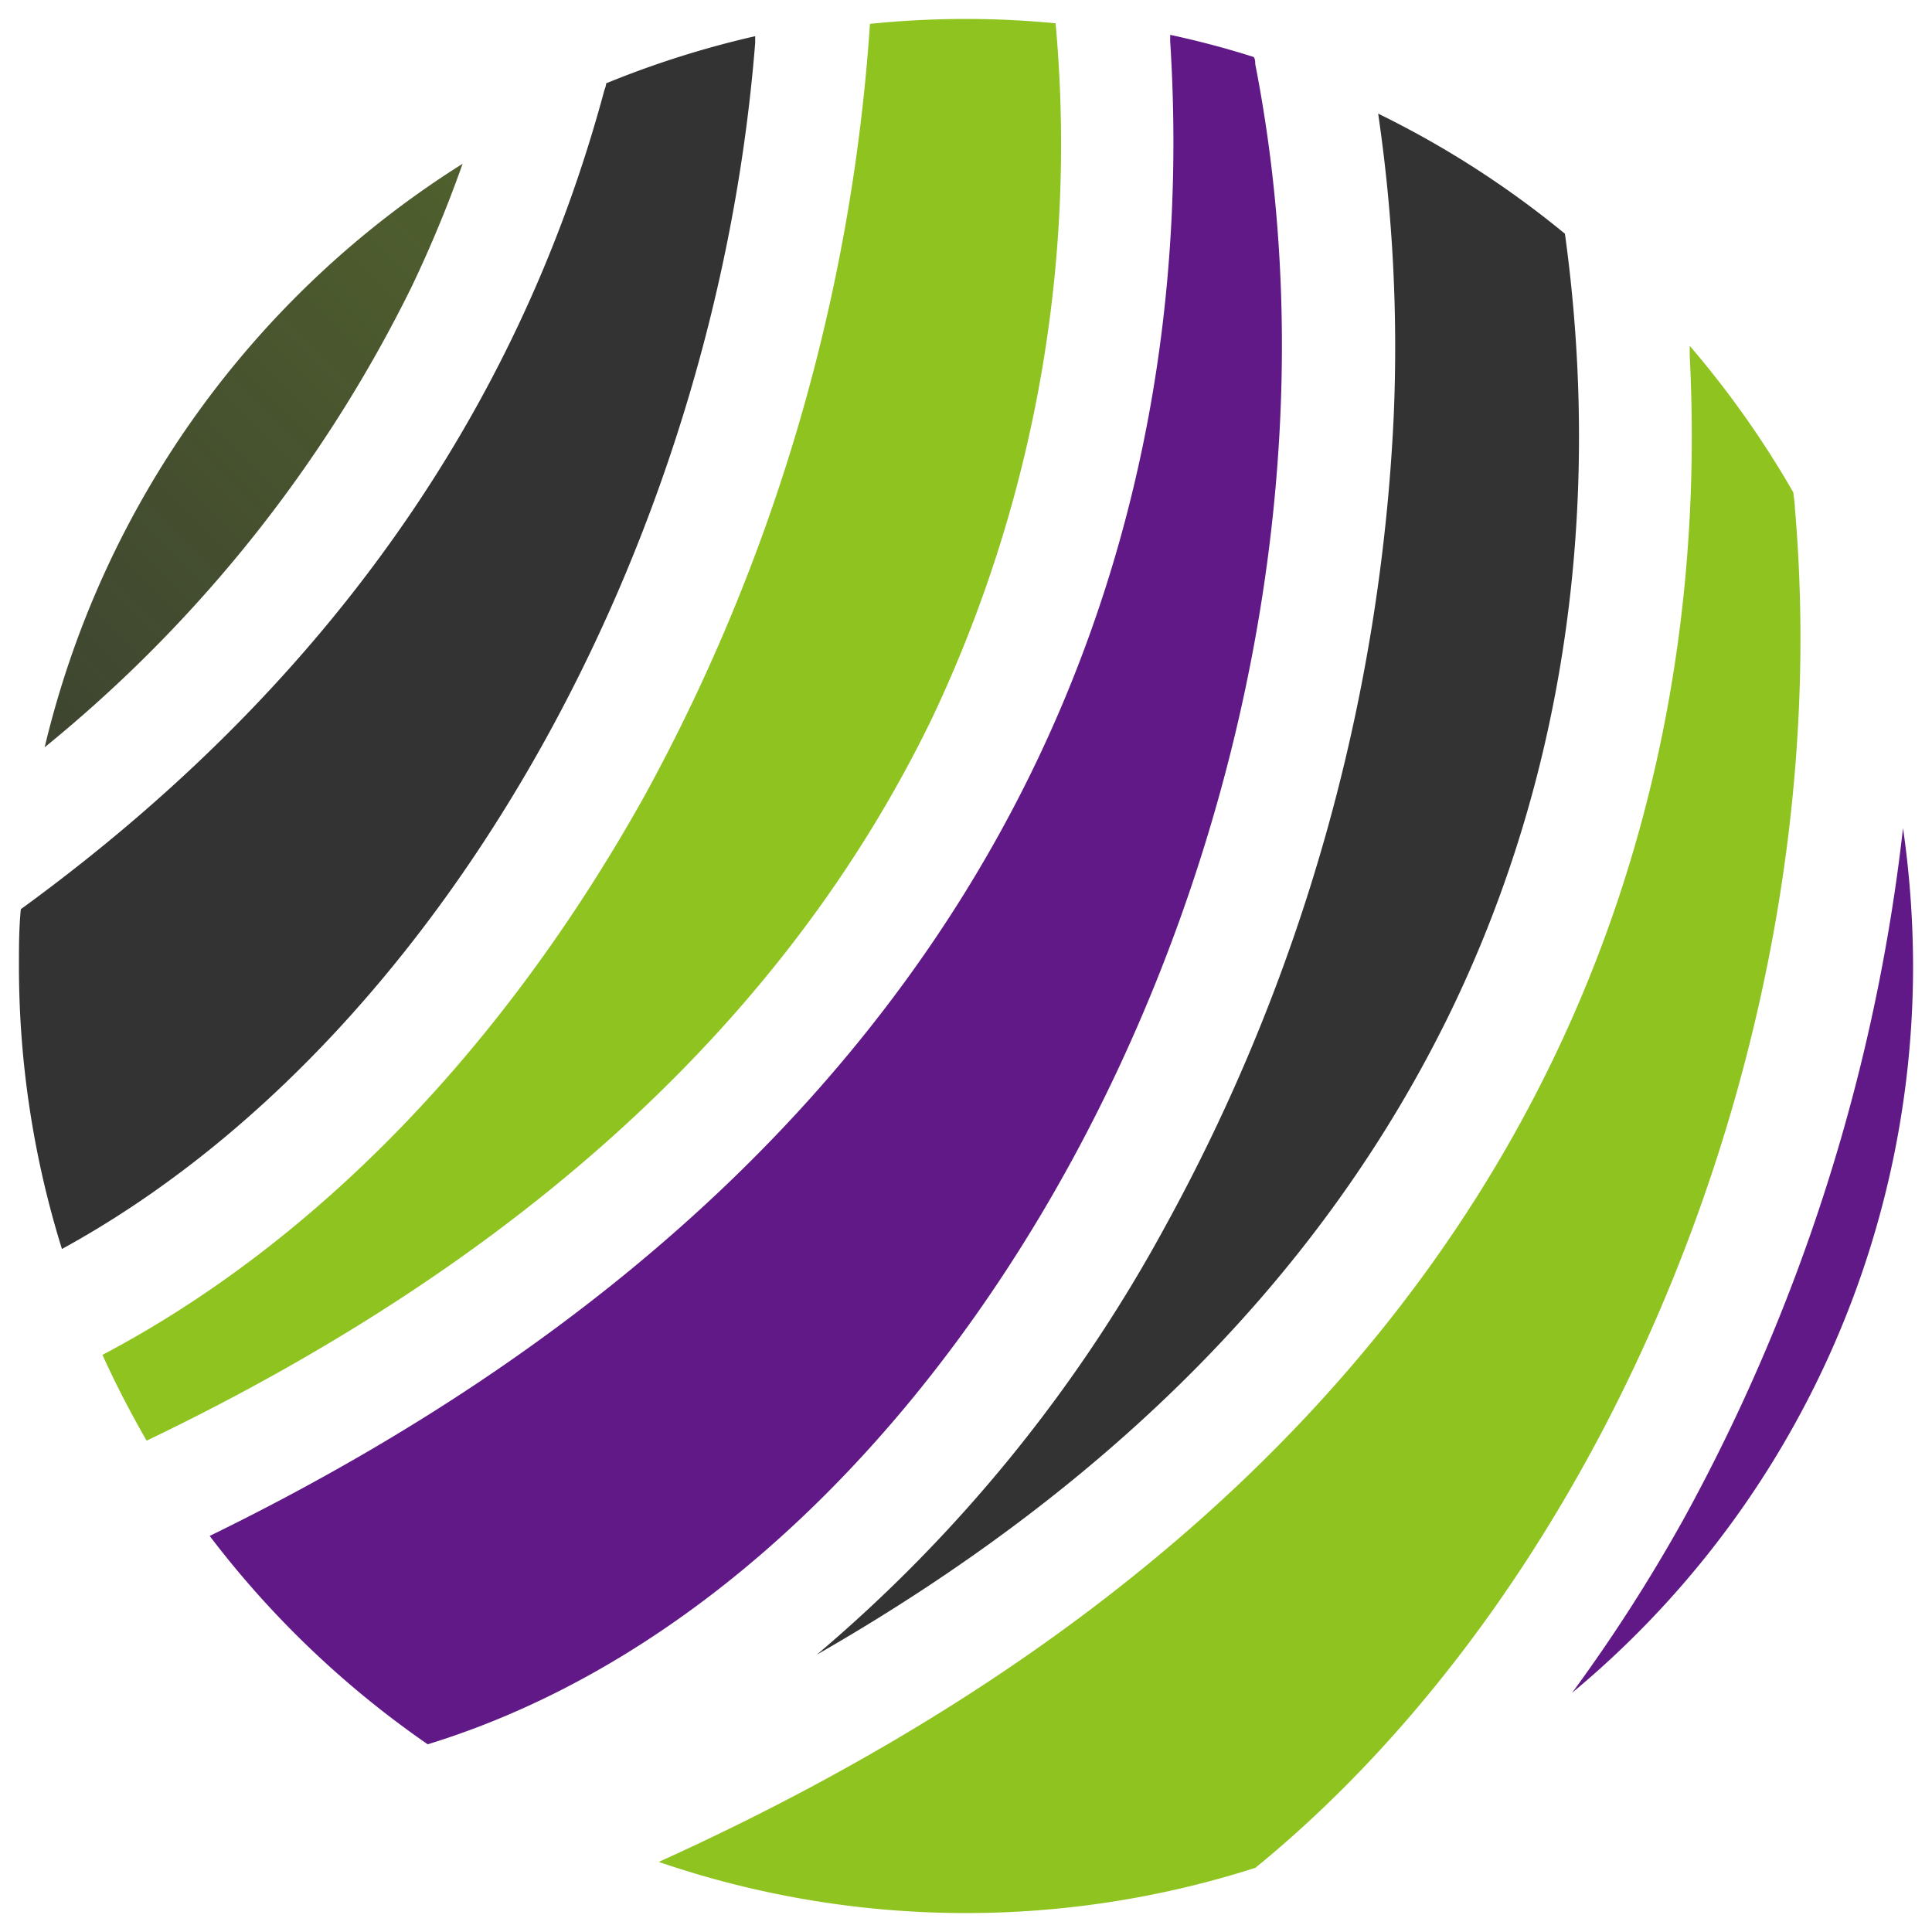
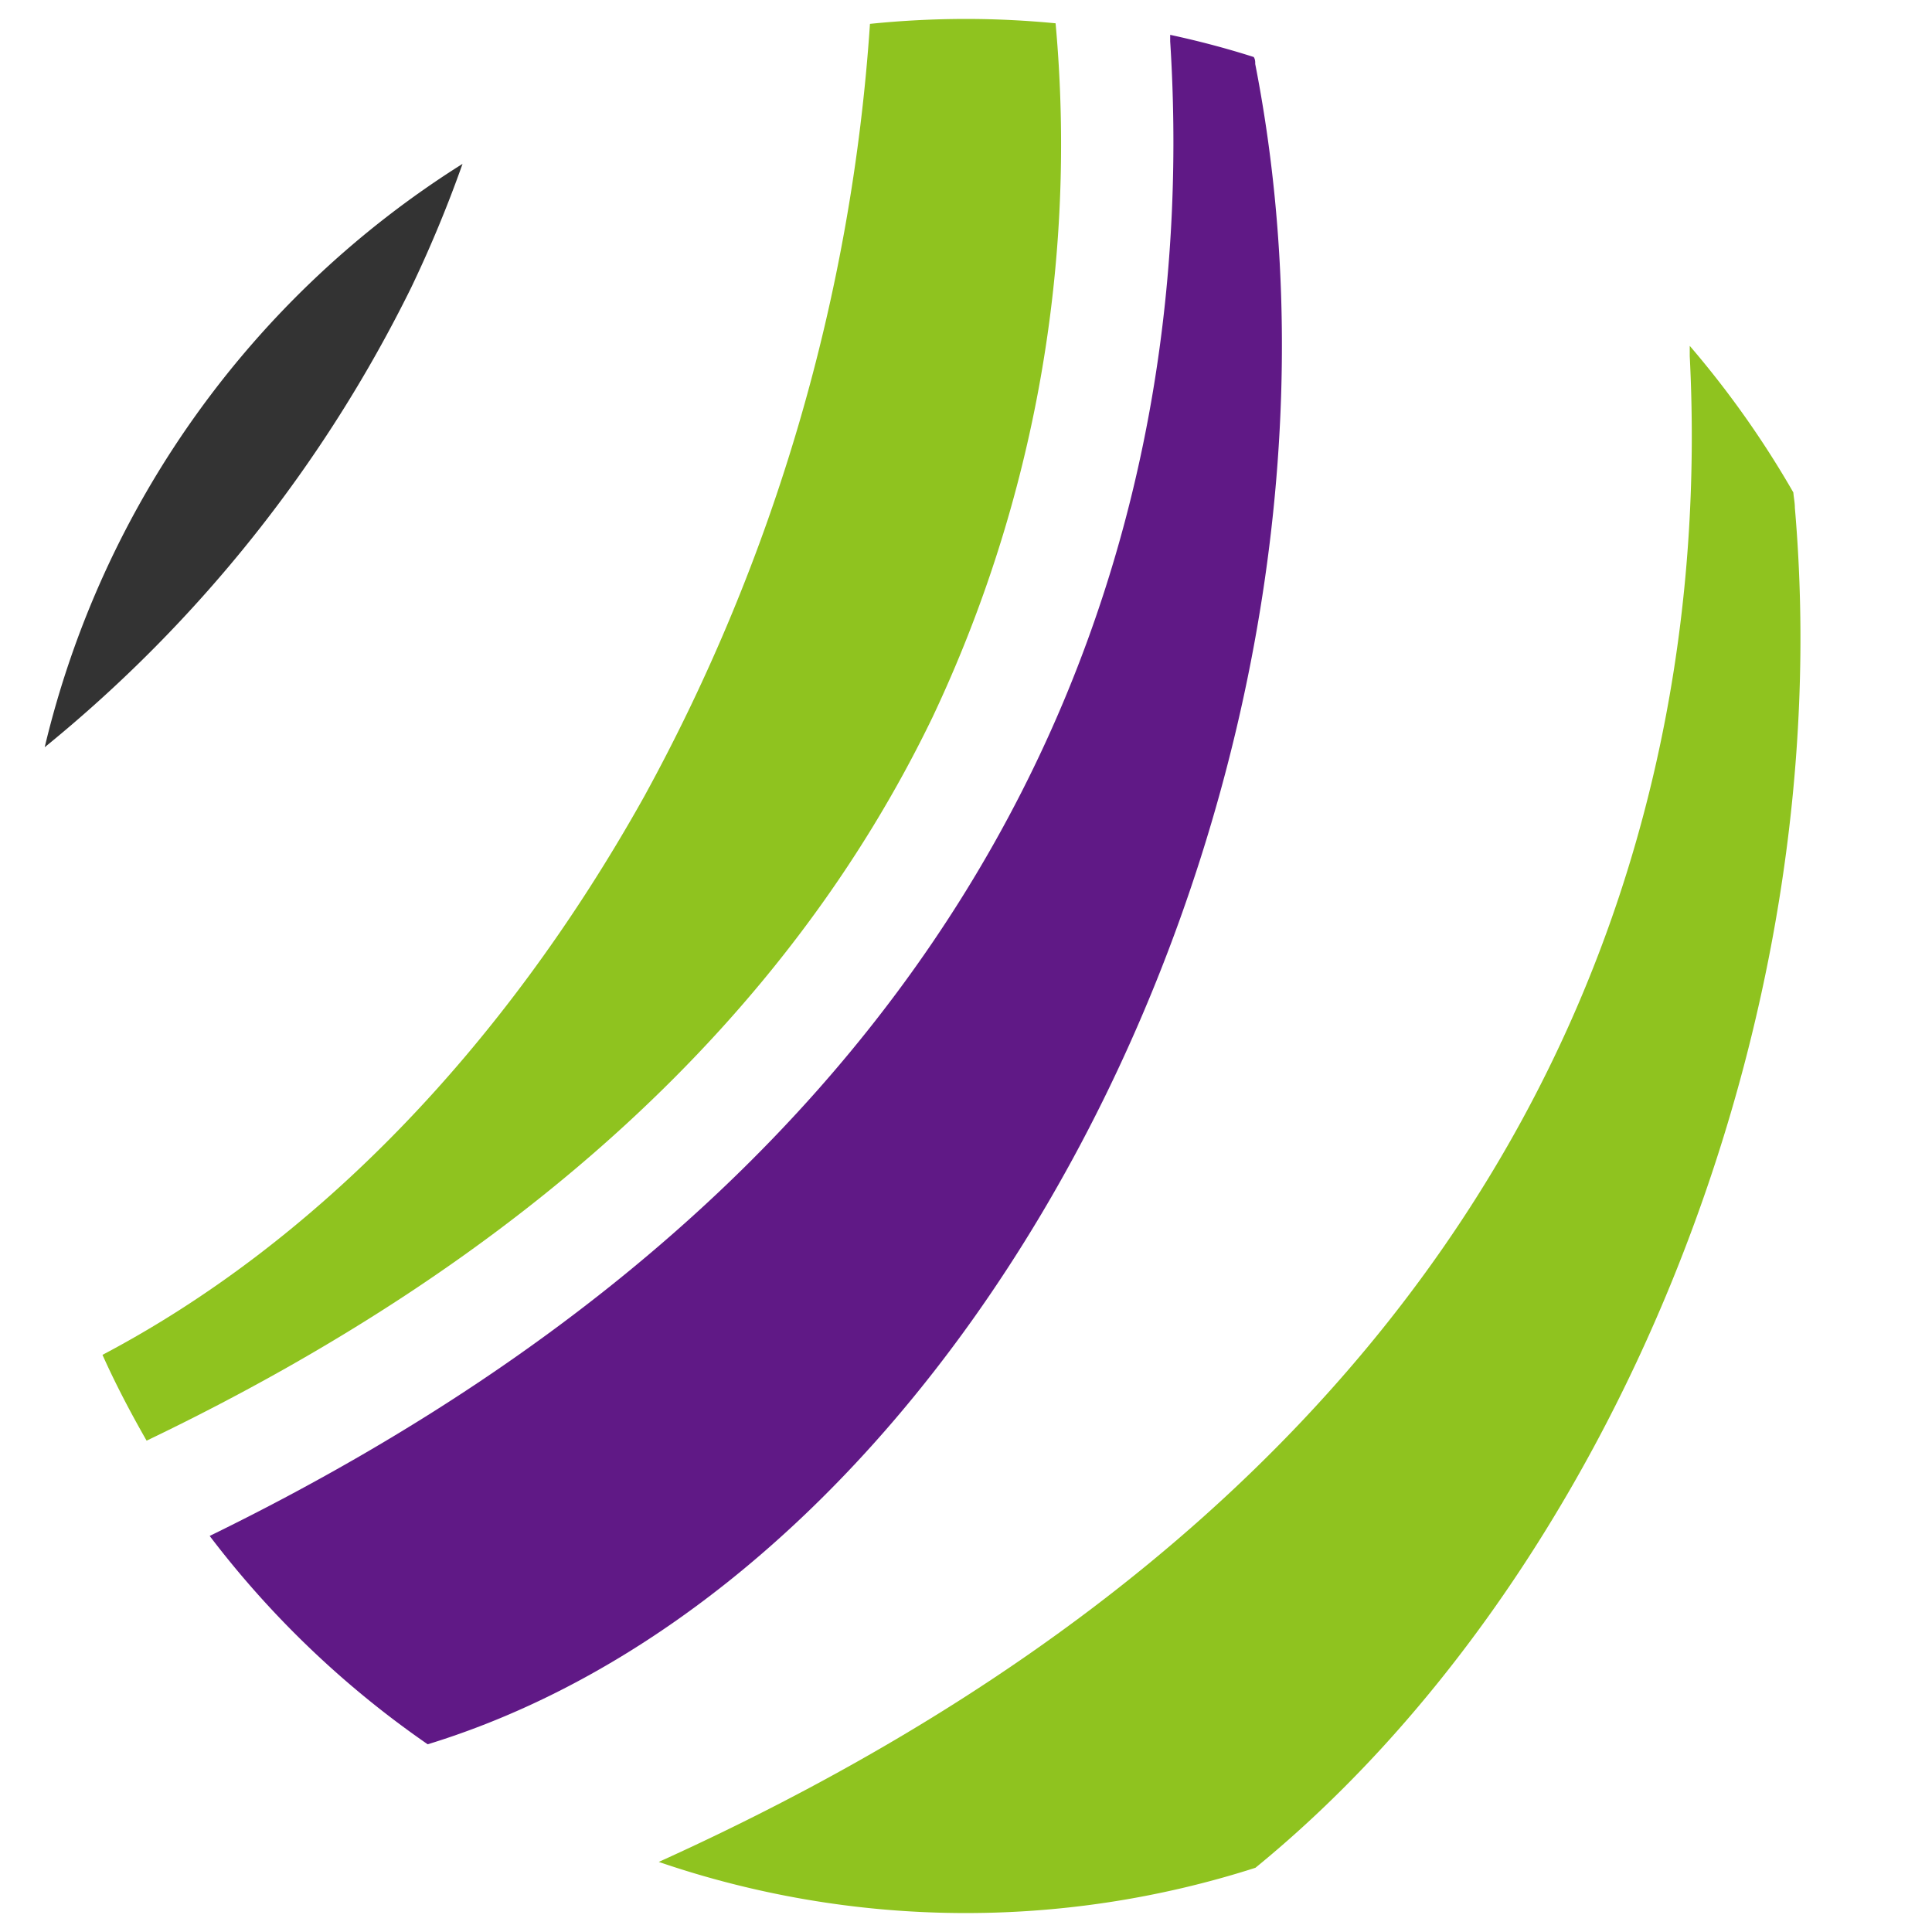
<svg xmlns="http://www.w3.org/2000/svg" version="1.0" x="0" y="0" width="2400" height="2400" viewBox="139.4 94.4 61.2 61.2" preserveAspectRatio="xMidYMid meet" color-interpolation-filters="sRGB">
  <g>
    <defs>
      <linearGradient id="92" x1="0%" y1="0%" x2="100%" y2="0%">
        <stop offset="0%" stop-color="#fa71cd" />
        <stop offset="100%" stop-color="#9b59b6" />
      </linearGradient>
      <linearGradient id="93" x1="0%" y1="0%" x2="100%" y2="0%">
        <stop offset="0%" stop-color="#f9d423" />
        <stop offset="100%" stop-color="#f83600" />
      </linearGradient>
      <linearGradient id="94" x1="0%" y1="0%" x2="100%" y2="0%">
        <stop offset="0%" stop-color="#0064d2" />
        <stop offset="100%" stop-color="#1cb0f6" />
      </linearGradient>
      <linearGradient id="95" x1="0%" y1="0%" x2="100%" y2="0%">
        <stop offset="0%" stop-color="#f00978" />
        <stop offset="100%" stop-color="#3f51b1" />
      </linearGradient>
      <linearGradient id="96" x1="0%" y1="0%" x2="100%" y2="0%">
        <stop offset="0%" stop-color="#7873f5" />
        <stop offset="100%" stop-color="#ec77ab" />
      </linearGradient>
      <linearGradient id="97" x1="0%" y1="0%" x2="100%" y2="0%">
        <stop offset="0%" stop-color="#f9d423" />
        <stop offset="100%" stop-color="#e14fad" />
      </linearGradient>
      <linearGradient id="98" x1="0%" y1="0%" x2="100%" y2="0%">
        <stop offset="0%" stop-color="#009efd" />
        <stop offset="100%" stop-color="#2af598" />
      </linearGradient>
      <linearGradient id="99" x1="0%" y1="0%" x2="100%" y2="0%">
        <stop offset="0%" stop-color="#ffcc00" />
        <stop offset="100%" stop-color="#00b140" />
      </linearGradient>
      <linearGradient id="100" x1="0%" y1="0%" x2="100%" y2="0%">
        <stop offset="0%" stop-color="#d51007" />
        <stop offset="100%" stop-color="#ff8177" />
      </linearGradient>
      <linearGradient id="102" x1="0%" y1="0%" x2="100%" y2="0%">
        <stop offset="0%" stop-color="#a2b6df" />
        <stop offset="100%" stop-color="#0c3483" />
      </linearGradient>
      <linearGradient id="103" x1="0%" y1="0%" x2="100%" y2="0%">
        <stop offset="0%" stop-color="#7ac5d8" />
        <stop offset="100%" stop-color="#eea2a2" />
      </linearGradient>
      <linearGradient id="104" x1="0%" y1="0%" x2="100%" y2="0%">
        <stop offset="0%" stop-color="#00ecbc" />
        <stop offset="100%" stop-color="#007adf" />
      </linearGradient>
      <linearGradient id="105" x1="0%" y1="0%" x2="100%" y2="0%">
        <stop offset="0%" stop-color="#b88746" />
        <stop offset="100%" stop-color="#fdf5a6" />
      </linearGradient>
    </defs>
    <g class="imagesvg isNoFont" transform="translate(140,95)">
      <g>
-         <rect fill="#333333" fill-opacity="0" stroke-width="2" x="0" y="0" width="60" height="60" class="image-rect" />
        <svg x="0" y="0" width="60" height="60" filtersec="colorsb2215533277" class="image-svg-svg primary" style="overflow: visible;">
          <svg viewBox="-0 0 100 100">
            <defs>
              <linearGradient id="c6ee47a2-b7b4-4587-b943-2d03a351765f" x1="-4.5" y1="39.31" x2="38.81" y2="-4" gradientUnits="userSpaceOnUse">
                <stop offset="0" stop-color="#8fc31f" stop-opacity=".1" />
                <stop offset="1" stop-color="#8fc31f" stop-opacity=".4" />
              </linearGradient>
            </defs>
            <path d="M20.71 14.18a66.43 66.43 0 0 0 2.71-6.53 50.08 50.08 0 0 0-22.06 30.8 72.68 72.68 0 0 0 19.35-24.27z" fill="#333333" />
            <path d="M48.24 36.85A70.75 70.75 0 0 0 54.73.23C53.17.08 51.59 0 50 0a50 50 0 0 0-5.07.26A98.53 98.53 0 0 1 33 41.07C25.47 54.54 15.49 64.69 4.41 70.53c.7 1.56 1.49 3.06 2.33 4.53 19.93-9.56 33.85-22.36 41.5-38.21z" fill="#8fc31f" />
-             <path d="M87.87 79.23A86.9 86.9 0 0 1 82 88.37 49.85 49.85 0 0 0 100 50a51.45 51.45 0 0 0-.53-7.28 98.84 98.84 0 0 1-11.6 36.51z" fill="#601986" />
-             <path d="M75.62 52.34c7.43-15.39 7.44-30.6 6-41A50.17 50.17 0 0 0 71.76 5a85 85 0 0 1 .82 16 98.32 98.32 0 0 1-12.09 42.8 78.86 78.86 0 0 1-18.37 22.56c15.7-9 26.88-20.36 33.5-34.02z" fill="#333333" />
            <path d="M33.78 97.3a50.06 50.06 0 0 0 31.5.31C84 82.33 96.13 53.2 93.76 25.81c0-.27-.06-.54-.08-.81a50.52 50.52 0 0 0-5.47-7.74v.54c1.18 23.2-6.68 57.89-54.43 79.5z" fill="#8fc31f" />
            <path d="M10.07 80.09a50.49 50.49 0 0 0 11.51 11C51.19 82 72.47 39.13 65.27 2.38c0-.12 0-.25-.08-.37-1.44-.46-2.92-.85-4.41-1.17v.34C62.22 23.78 55.3 58 10.07 80.09z" fill="#601986" />
-             <path d="M.1 47C0 48 0 49 0 50a50.18 50.18 0 0 0 2.27 14.94c19.84-10.86 34.47-36.87 36.6-63.68V.91A50.29 50.29 0 0 0 31 3.4c0 .13-.06.26-.1.39C27 18.29 18.21 33.82.1 47z" fill="#333333" />
-             <path d="M20.71 14.18a66.43 66.43 0 0 0 2.71-6.53 50.08 50.08 0 0 0-22.06 30.8 72.68 72.68 0 0 0 19.35-24.27z" fill="url(#c6ee47a2-b7b4-4587-b943-2d03a351765f)" />
          </svg>
        </svg>
      </g>
    </g>
    <defs v-gra="od" />
  </g>
</svg>